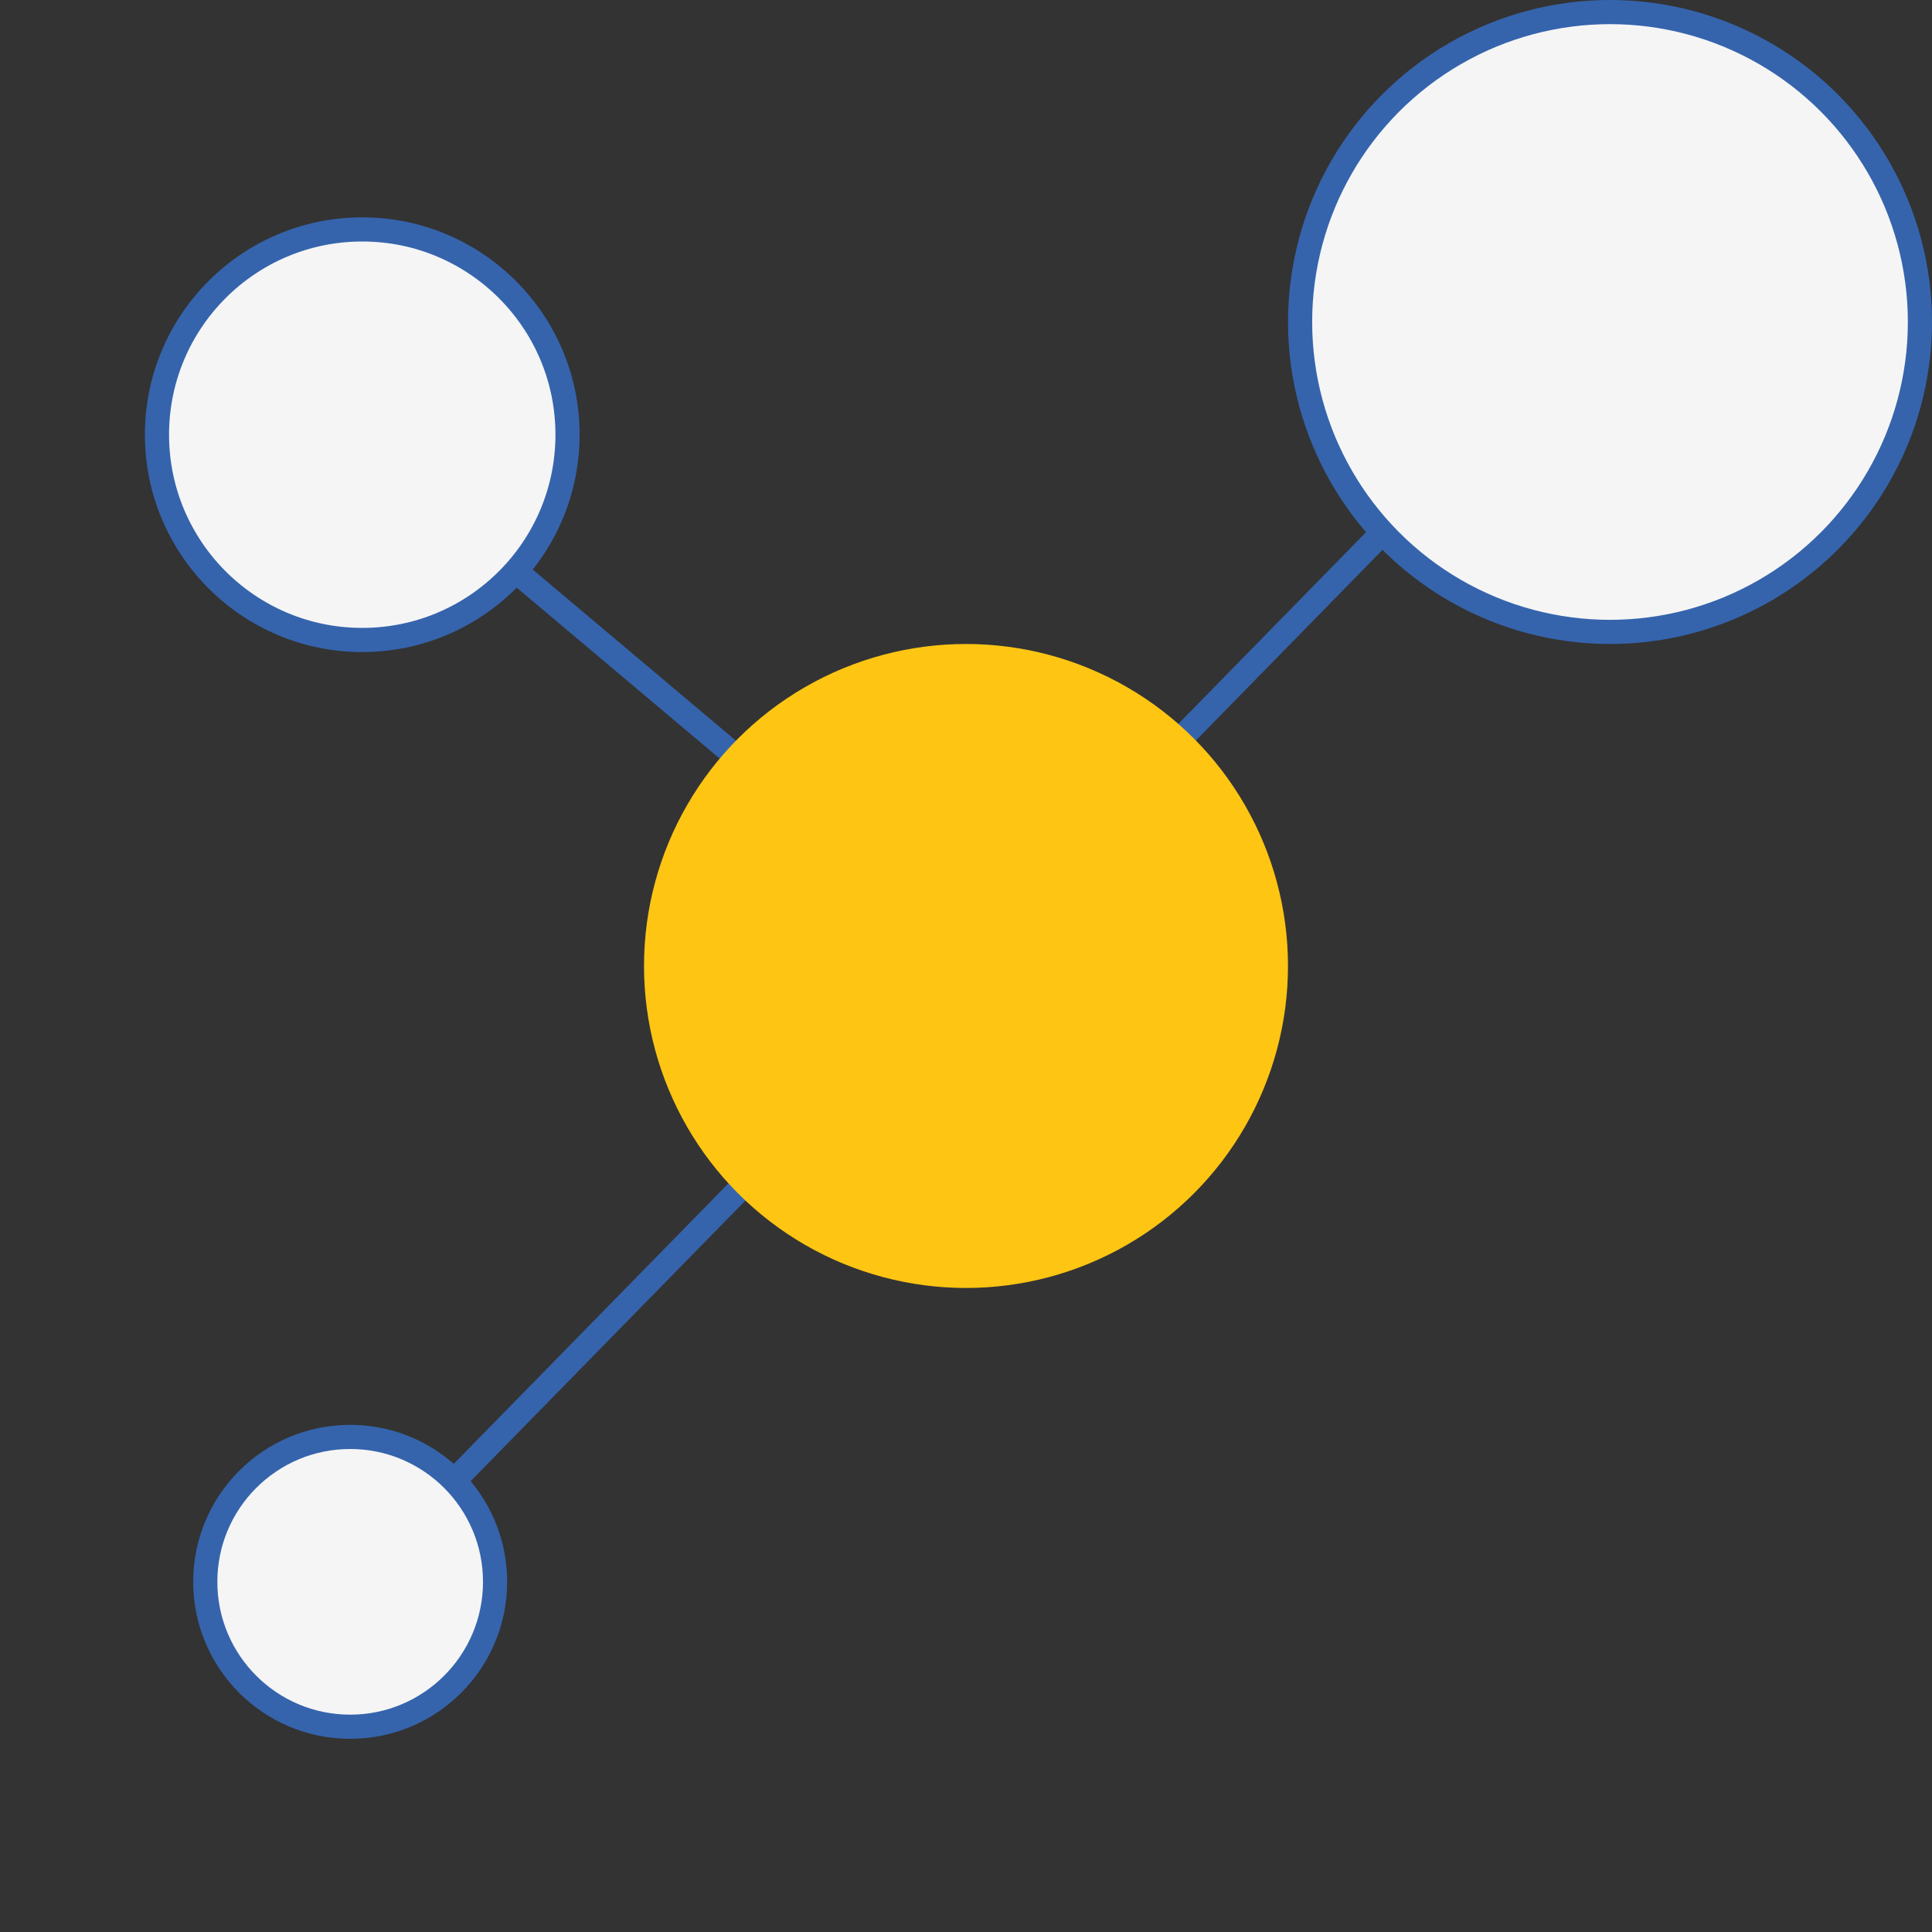
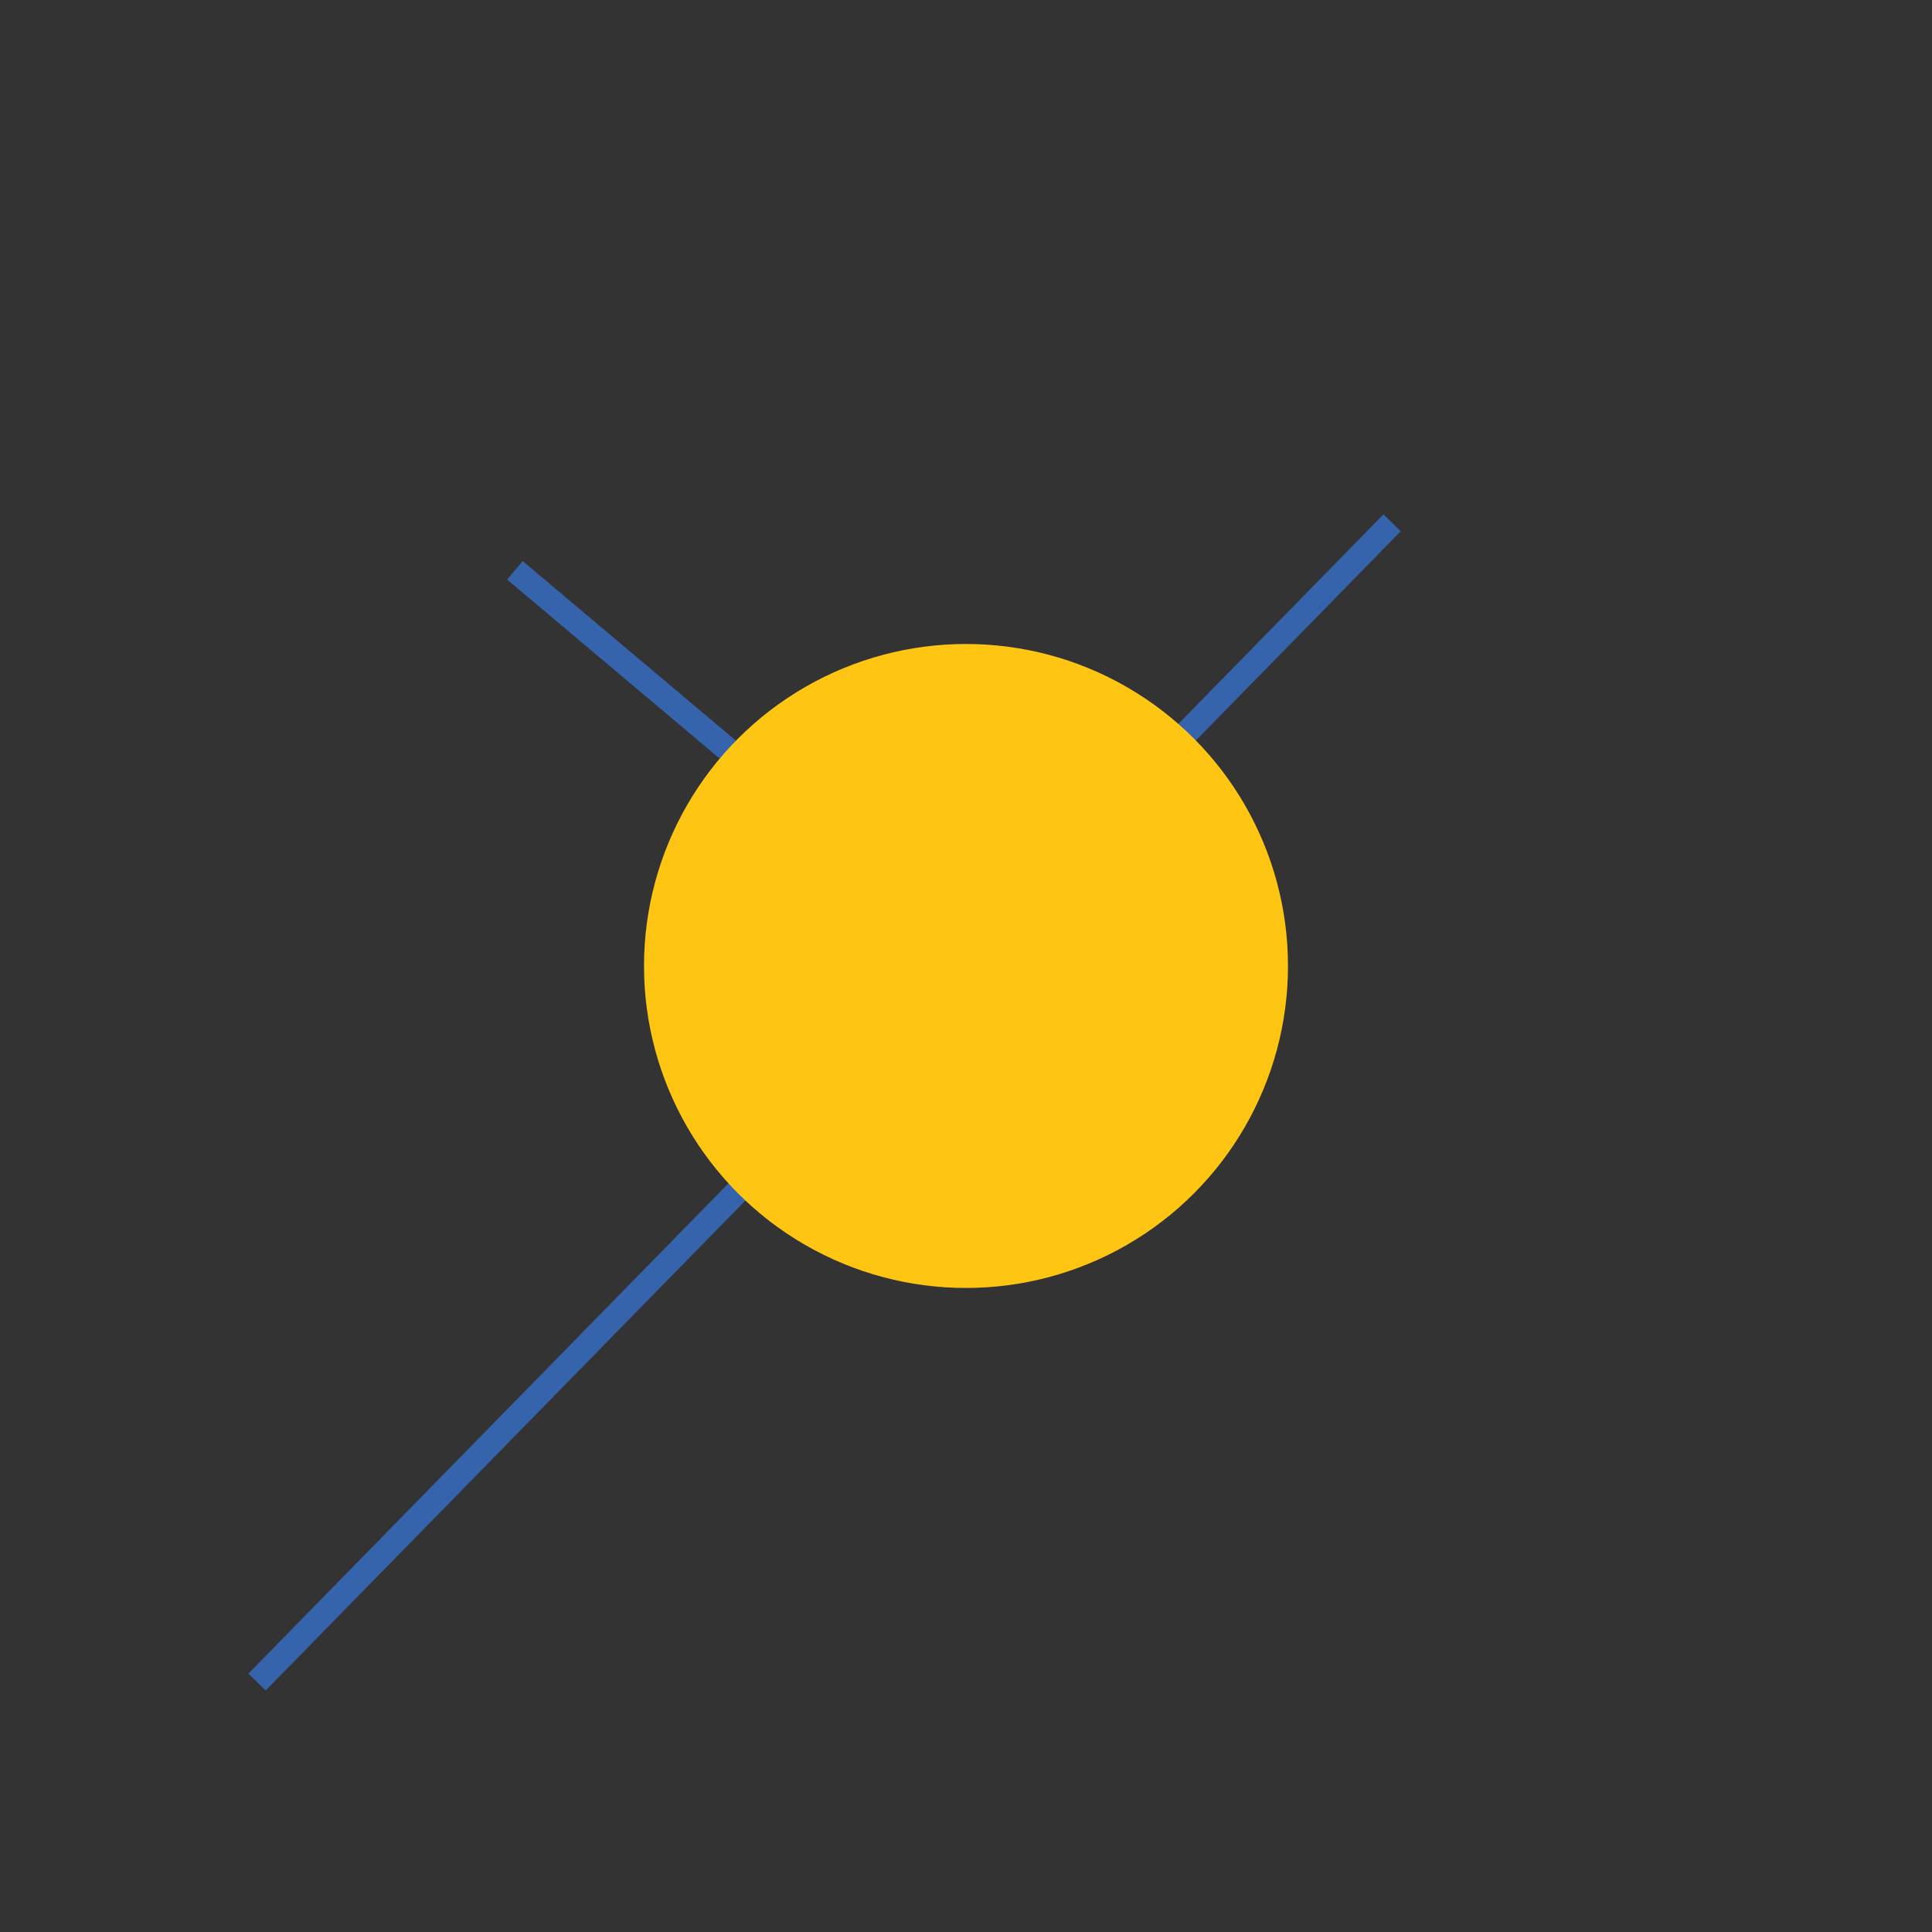
<svg xmlns="http://www.w3.org/2000/svg" width="80" height="80" viewBox="0 0 80 80" fill="none">
  <rect x="0" y="0" width="80" height="80" fill="#333333" stroke="none" />
  <g clip-path="url(#clip0_3322_7612)">
    <line x1="21.322" y1="23.617" x2="40.322" y2="39.617" stroke="#3564AD" />
    <line x1="10.643" y1="69.65" x2="57.643" y2="21.65" stroke="#3564AD" />
    <circle cx="40" cy="39.999" r="12.833" fill="#FEC513" stroke="#FEC513" />
-     <circle cx="14.5" cy="65.5" r="6" fill="#F5F5F5" stroke="#3564AD" />
-     <circle cx="66.667" cy="13.333" r="12.833" fill="#F5F5F5" stroke="#3564AD" />
-     <circle cx="15" cy="18" r="8.5" fill="#F5F5F5" stroke="#3564AD" />
  </g>
  <defs>
    <clipPath id="clip0_3322_7612">
      <rect width="80" height="80" fill="white" />
    </clipPath>
  </defs>
</svg>